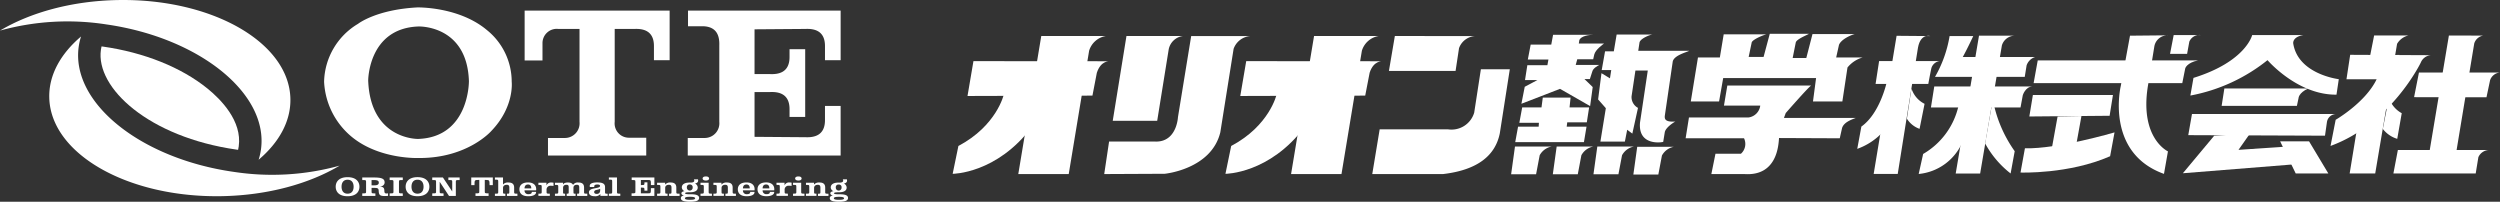
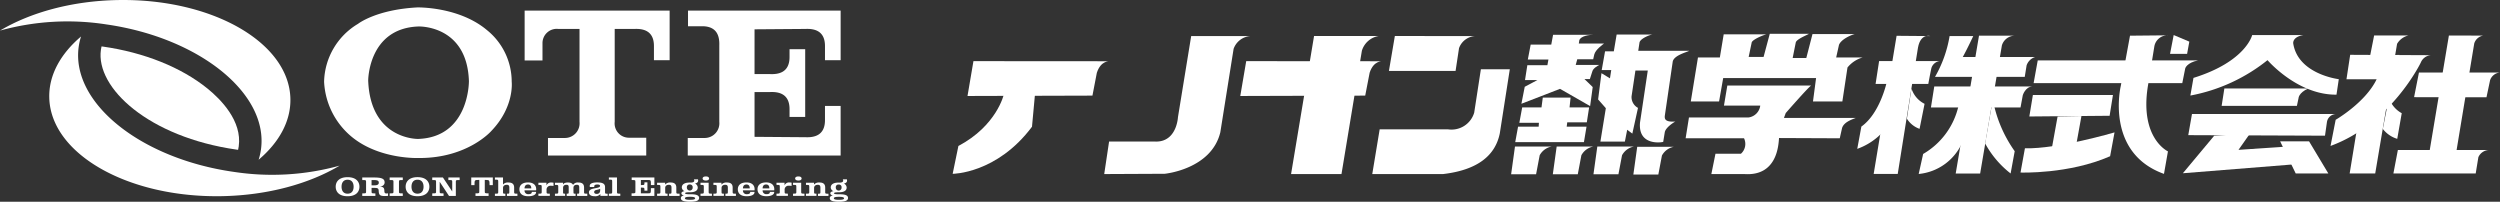
<svg xmlns="http://www.w3.org/2000/svg" width="459.692" height="37.097" viewBox="0 0 459.692 37.097">
  <rect x="0" y="0" width="459.692" height="37.097" fill="#333333" stroke="none" />
  <defs>
    <clipPath id="clip-path">
      <rect id="長方形_1" data-name="長方形 1" width="155.934" height="37.097" fill="#fff" />
    </clipPath>
    <clipPath id="clip-path-2">
      <rect id="長方形_2" data-name="長方形 2" width="284.52" height="25.884" fill="#fff" />
    </clipPath>
  </defs>
  <g id="footer_logo" transform="translate(-678.927 -526.835)">
    <g id="グループ_2" data-name="グループ 2" transform="translate(678.211 527.835)">
      <g id="グループ_1" data-name="グループ 1" transform="translate(0.716 -1)" clip-path="url(#clip-path)">
        <path id="パス_1" data-name="パス 1" d="M210.438,4.245v9.176h3.283V10.182a2.623,2.623,0,0,1,2.921-2.563h3.888V24.7a2.7,2.7,0,0,1-2.607,2.968h-3.192V30.9H232.8V27.621h-3.239A2.623,2.623,0,0,1,227,24.7V7.619h3.662c1.455-.055,3.553.232,3.553,3.145v2.609H237.1V4.245Z" transform="translate(-113.97 -2.299)" fill="#fff" />
        <path id="パス_2" data-name="パス 2" d="M303.977,30.9V21.776H301.1v2.609c0,2.913-2.1,3.2-3.553,3.145l-9.4-.072V19.223h2.883c1.455-.055,3.553.232,3.553,3.144V23.8h2.879V11.347h-2.879V12.78c0,2.913-2.1,3.2-3.553,3.144h-2.883V7.69l9.4-.072c1.455-.055,3.553.231,3.553,3.144v2.609h2.879V4.244H275.914V7.123h2.607c2.916,0,3.2,2.1,3.147,3.553V24.7a2.7,2.7,0,0,1-2.607,2.968h-3.193V30.9Z" transform="translate(-149.405 -2.299)" fill="#fff" />
        <path id="パス_3" data-name="パス 3" d="M147.329,30.665s-6.719.268-11.755-3.507A14.008,14.008,0,0,1,130,16.64a12.717,12.717,0,0,1,6.245-10.651s3.308-2.611,10.9-3.013c0,0,7.641-.181,12.811,4.179a12.183,12.183,0,0,1,4.54,9.485s.541,4.587-3.731,9.037c0,0-4.315,4.989-13.216,4.989Zm9.3-14.114c-.314-10.385-9.259-10.072-9.259-10.072-9.261.315-9.261,9.936-9.261,9.936.4,10.923,9.17,10.743,9.17,10.743,9.441-.314,9.35-10.607,9.35-10.607" transform="translate(-70.406 -1.611)" fill="#fff" />
        <path id="パス_4" data-name="パス 4" d="M21.592.011C13.18.176,5.578,2.3,0,5.626A46.4,46.4,0,0,1,19.506,4.483C36.7,6.935,49.446,17.249,47.981,27.517a11.482,11.482,0,0,1-.426,1.858c3.748-3.182,5.924-7.058,5.843-11.2C53.194,7.8,38.953-.331,21.592.011" transform="translate(0 0)" fill="#fff" />
        <path id="パス_5" data-name="パス 5" d="M40.4,19.228q.043-.307.114-.612c.083.011.166.019.25.031,7.588,1.082,14.414,3.82,19.222,7.709,2.436,1.97,6.422,5.975,5.753,10.658-.029.206-.068.412-.116.617-.083-.011-.167-.02-.25-.032C49.2,35.291,39.4,26.238,40.4,19.228" transform="translate(-21.844 -10.082)" fill="#fff" />
        <path id="パス_6" data-name="パス 6" d="M53.652,39.524c-17.19-2.452-29.94-12.766-28.475-23.034a11.465,11.465,0,0,1,.426-1.857c-3.748,3.181-5.924,7.057-5.843,11.2.2,10.37,14.445,18.5,31.805,18.161,8.412-.165,16.014-2.29,21.592-5.615a46.4,46.4,0,0,1-19.506,1.143" transform="translate(-10.701 -7.925)" fill="#fff" />
        <path id="パス_7" data-name="パス 7" d="M156.737,74.507V72c0-.409,0-.409.7-.409v-.471h-2.072v.471c.71,0,.71,0,.71.409v1.693l-1.711-2.573H152.4v.471c.7,0,.7,0,.7.409v1.632c0,.409,0,.409-.7.409v.471h2.079v-.471c-.71,0-.71,0-.71-.409V71.913l1.711,2.594Zm-7.044-2.977c.83,0,1.109.629,1.109,1.284s-.279,1.279-1.109,1.279-1.109-.624-1.109-1.279.279-1.284,1.109-1.284m0-.471c-1.616,0-2.186.875-2.186,1.755s.57,1.75,2.186,1.75,2.18-.875,2.18-1.75-.564-1.755-2.18-1.755m-3.411,2.569V72c0-.409,0-.409.7-.409v-.471h-2.414v.471c.7,0,.7,0,.7.409v1.632c0,.409,0,.409-.7.409v.471h2.414v-.471c-.7,0-.7,0-.7-.409m-5.04-1.064v-.977h.31c.728,0,1.02.082,1.02.486s-.386.491-.906.491Zm2.351,1.013c0-.568-.19-.757-.881-.783.539-.01.932-.322.932-.772,0-.752-.7-.905-1.984-.905h-2.129v.471c.691,0,.7,0,.7.409v1.632c0,.409,0,.409-.7.409v.471h2.415v-.471c-.7,0-.7,0-.7-.409v-.6h.475c.6,0,.811.066.83.517.032.824.266.942.951.977a4.647,4.647,0,0,0,.767-.031v-.461a2.307,2.307,0,0,1-.317.021c-.222-.01-.355-.087-.355-.476m-6.764-2.046c.83,0,1.109.629,1.109,1.284s-.279,1.279-1.109,1.279-1.109-.624-1.109-1.279.279-1.284,1.109-1.284m0-.471c-1.616,0-2.186.875-2.186,1.755s.57,1.75,2.186,1.75,2.18-.875,2.18-1.75-.564-1.755-2.18-1.755" transform="translate(-72.92 -38.484)" fill="#fff" />
        <path id="パス_8" data-name="パス 8" d="M192.392,72.594h.6V71.182h-3.967v1.412h.6c0-.905,0-.957.716-.957h.165v2.057c0,.409,0,.409-.7.409v.471h2.408V74.1c-.7,0-.7,0-.7-.409V71.637h.19c.659,0,.691.066.691.957" transform="translate(-102.374 -38.551)" fill="#fff" />
        <path id="パス_9" data-name="パス 9" d="M219.472,71.181v.4c.608,0,.608,0,.608.43v1.719c0,.43,0,.43-.608.43v.409h2.1v-.409c-.59,0-.609,0-.609-.43V71.181Zm-1.6,2.082v.261c0,.425-.2.681-.628.681-.3,0-.475-.128-.475-.333,0-.476.589-.337,1.1-.609m-.52-1.171c-1.166,0-1.515.363-1.369.849h.817c-.076-.3.1-.466.551-.466s.5.159.5.266c0,.583-2.04.215-2.04,1.177,0,.512.437.711,1.039.711a1.25,1.25,0,0,0,1.064-.389v.332h1.337v-.4c-.481,0-.481,0-.481-.44v-.783c0-.573-.387-.854-1.42-.854m-4.389,1.642V73.1c0-.332.177-.573.621-.573.406,0,.444.241.444.522v.686c0,.43.006.43-.393.43v.409H215.5v-.409c-.608,0-.59,0-.59-.43v-.686c0-.568-.253-.941-1.039-.941a1.019,1.019,0,0,0-.982.44c-.158-.281-.418-.44-.963-.44-.665,0-.849.3-.887.379v-.333h-1.483v.4c.615,0,.608,0,.608.43v.747c0,.43.006.43-.608.43v.409h1.869v-.409c-.406,0-.374,0-.374-.43V73.1c0-.332.177-.573.621-.573.406,0,.412.241.412.522v.686c0,.43.006.43-.368.43v.409h1.635v-.409c-.412,0-.386,0-.386-.43m-6.453-1.581v.4c.615,0,.608,0,.608.43v.747c0,.43.006.43-.608.43v.409h2.1v-.409c-.583,0-.6,0-.6-.43V73.5a.714.714,0,0,1,.748-.793,3.427,3.427,0,0,1,.532.041v-.594a1.557,1.557,0,0,0-.419-.046.878.878,0,0,0-.881.547v-.5Zm-1.909.322c.475,0,.6.343.6.717h-1.242c.006-.353.146-.717.646-.717m1.477,1.356h-.792c.032.281-.177.424-.615.424a.657.657,0,0,1-.716-.706h2.135c.1-.849-.412-1.453-1.483-1.453-1.141,0-1.591.573-1.591,1.253,0,.747.481,1.284,1.635,1.284.951,0,1.489-.332,1.426-.8m-6.074-.1V73.1c0-.332.241-.573.691-.573.4,0,.469.241.469.522v.686c0,.43.006.43-.437.43v.409h1.92v-.409c-.6,0-.6,0-.6-.43v-.686c0-.568-.266-.941-1.058-.941a1.165,1.165,0,0,0-.989.379v-1.3h-1.489v.4c.608,0,.608,0,.608.43v1.719c0,.43,0,.43-.608.43v.409h1.92v-.409c-.431,0-.431,0-.431-.43" transform="translate(-107.513 -38.551)" fill="#fff" />
        <path id="パス_10" data-name="パス 10" d="M253.327,74.574h4.195V73.146h-.64c0,.962,0,.957-.608.957h-1.236V73.049c.659,0,.659-.02.659.563h.545v-1.54H255.7c0,.506,0,.506-.59.506l-.07.006v-.937h1.236c.608,0,.608,0,.608.937h.64v-1.4h-4.176v.47c.684,0,.684,0,.684.409v1.632c0,.409,0,.409-.7.409Z" transform="translate(-137.197 -38.551)" fill="#fff" />
        <path id="パス_11" data-name="パス 11" d="M297,74.524c.71,0,.938.1.938.276s-.228.276-.938.276-.931-.1-.931-.276.228-.276.931-.276m-.044-2.261a.484.484,0,0,1,.532.547.533.533,0,1,1-1.064,0,.487.487,0,0,1,.532-.547m.165-.358h-.177c-1.115,0-1.451.445-1.451.906a.778.778,0,0,0,.513.675c-.386.051-.59.194-.59.389s.152.322.475.4c-.412.066-.57.266-.57.507,0,.4.424.65,1.667.65s1.686-.241,1.686-.7-.469-.675-1.5-.675h-.241c-.767,0-.83-.1-.83-.184,0-.072.044-.184.8-.184h.12c.989,0,1.4-.368,1.4-.865a.851.851,0,0,0-.513-.742c.507-.087.665-.379.551-.772h-.748c.114.215.184.6-.6.6m-4.679,1.612v-.634c0-.332.241-.573.684-.573.405,0,.475.241.475.522v.686c0,.43,0,.43-.443.43v.409h1.926v-.409c-.6,0-.6,0-.6-.43V72.83c0-.568-.266-.941-1.052-.941a1.2,1.2,0,0,0-1.008.384v-.338h-1.477v.4c.615,0,.608,0,.608.43v.747c0,.43.006.43-.608.43v.409h1.926v-.409c-.437,0-.43,0-.43-.43m-3.874-1.581v.4c.615,0,.608,0,.608.43v.747c0,.43.006.43-.608.43v.409h2.1v-.409c-.583,0-.6,0-.6-.43V71.935Zm.989-1.156c-.431,0-.6.184-.6.384,0,.174.165.369.6.369s.589-.194.589-.369c0-.2-.158-.384-.589-.384m-4.032,1.156v.4c.615,0,.608,0,.608.43v.747c0,.43.006.43-.608.43v.409h2.1v-.409c-.583,0-.6,0-.6-.43v-.235a.714.714,0,0,1,.748-.793,3.425,3.425,0,0,1,.532.041v-.594a1.554,1.554,0,0,0-.418-.046.878.878,0,0,0-.881.547v-.5Zm-1.909.322c.475,0,.6.343.6.717h-1.242c.006-.353.146-.717.646-.717m1.477,1.356H284.3c.032.281-.177.425-.615.425a.658.658,0,0,1-.716-.706h2.135c.1-.849-.412-1.453-1.482-1.453-1.141,0-1.591.573-1.591,1.253,0,.747.481,1.284,1.635,1.284.951,0,1.489-.332,1.426-.8M280,72.257c.475,0,.6.343.6.717H279.35c.007-.353.146-.717.646-.717m1.477,1.356h-.792c.032.281-.177.425-.615.425a.658.658,0,0,1-.716-.706h2.135c.1-.849-.412-1.453-1.483-1.453-1.141,0-1.591.573-1.591,1.253,0,.747.482,1.284,1.635,1.284.951,0,1.489-.332,1.426-.8m-6.054-.1v-.634c0-.332.241-.573.684-.573.405,0,.475.241.475.522v.686c0,.43,0,.43-.443.43v.409h1.926v-.409c-.6,0-.6,0-.6-.43V72.83c0-.568-.266-.941-1.052-.941a1.2,1.2,0,0,0-1.008.384v-.338h-1.477v.4c.615,0,.609,0,.609.43v.747c0,.43.006.43-.609.43v.409h1.927v-.409c-.437,0-.431,0-.431-.43m-3.873-1.581v.4c.614,0,.608,0,.608.43v.747c0,.43.006.43-.608.43v.409h2.1v-.409c-.583,0-.6,0-.6-.43V71.935Zm.988-1.156c-.431,0-.6.184-.6.384,0,.174.165.369.6.369s.59-.194.59-.369c0-.2-.159-.384-.59-.384m-2.917,3.745c.71,0,.938.1.938.276s-.228.276-.938.276-.931-.1-.931-.276.228-.276.931-.276m-.044-2.261a.484.484,0,0,1,.532.547.533.533,0,1,1-1.064,0,.487.487,0,0,1,.532-.547m.165-.358h-.177c-1.115,0-1.451.445-1.451.906a.778.778,0,0,0,.513.675c-.386.051-.589.194-.589.389s.152.322.475.4c-.412.066-.571.266-.571.507,0,.4.425.65,1.667.65s1.686-.241,1.686-.7-.469-.675-1.5-.675h-.241c-.767,0-.83-.1-.83-.184,0-.072.044-.184.8-.184h.121c.988,0,1.4-.368,1.4-.865a.85.85,0,0,0-.513-.742c.507-.087.666-.379.552-.772h-.748c.114.215.184.6-.6.6m-4.679,1.612v-.634c0-.332.241-.573.684-.573.406,0,.475.241.475.522v.686c0,.43,0,.43-.444.43v.409H267.7v-.409c-.6,0-.6,0-.6-.43V72.83c0-.568-.266-.941-1.052-.941a1.2,1.2,0,0,0-1.007.384v-.338h-1.477v.4c.615,0,.608,0,.608.43v.747c0,.43.006.43-.608.43v.409h1.926v-.409c-.437,0-.431,0-.431-.43" transform="translate(-142.741 -38.333)" fill="#fff" />
      </g>
    </g>
    <g id="グループ_4" data-name="グループ 4" transform="translate(854.099 533.049)">
      <g id="グループ_3" data-name="グループ 3" transform="translate(0 0)" clip-path="url(#clip-path-2)">
        <path id="パス_12" data-name="パス 12" d="M84.385,7.869,83.567,12.1l-22.973.068,1.09-6.407,25.079.018s-1.627-.2-2.378,2.095" transform="translate(-7.707 -0.732)" fill="#fff" />
        <path id="パス_13" data-name="パス 13" d="M87.382.47H75.52L71.294,25.852h9.27l3.75-22.678A3.884,3.884,0,0,1,87.382.47" transform="translate(-9.068 -0.06)" fill="#fff" />
-         <path id="パス_14" data-name="パス 14" d="M72.6,12.785H66.876s-1.29,5.734-8.351,9.468l-1.056,5.12s8.112,0,14.588-8.657Z" transform="translate(-7.31 -1.626)" fill="#fff" />
        <path id="パス_15" data-name="パス 15" d="M26.915,7.869,26.1,12.1l-22.973.068,1.09-6.407,25.079.018s-1.627-.2-2.378,2.095" transform="translate(-0.397 -0.732)" fill="#fff" />
-         <path id="パス_16" data-name="パス 16" d="M29.913.47H18.051L13.825,25.852H23.1l3.75-22.678A3.884,3.884,0,0,1,29.913.47" transform="translate(-1.758 -0.06)" fill="#fff" />
        <path id="パス_17" data-name="パス 17" d="M15.134,12.785H9.407s-1.29,5.734-8.351,9.468L0,27.373s8.112,0,14.588-8.657Z" transform="translate(0 -1.626)" fill="#fff" />
-         <path id="パス_18" data-name="パス 18" d="M46.609.47H36.248L33.725,16.059H41.9L44.02,2.9A3.077,3.077,0,0,1,46.609.47" transform="translate(-4.29 -0.06)" fill="#fff" />
        <path id="パス_19" data-name="パス 19" d="M42.278,19.808c3.031-.573,3.208-4.4,3.208-4.4L47.921.476H58.879A3.525,3.525,0,0,0,55.72,2.834L53.278,18.17C51.63,24.989,43.051,25.8,43.051,25.8l-11.122.053.895-5.979h8.441a4.268,4.268,0,0,0,1.013-.066" transform="translate(-4.061 -0.061)" fill="#fff" />
        <path id="パス_20" data-name="パス 20" d="M93,.47l-1.09,6.418h12.256L104.8,2.7A3.353,3.353,0,0,1,108.064.475Z" transform="translate(-11.691 -0.06)" fill="#fff" />
        <path id="パス_21" data-name="パス 21" d="M101.419,26.742c6.407-.75,9.612-3.453,10.43-7.476L113.69,7.473h-5.318l-1.228,7.976a4.351,4.351,0,0,1-4.84,3.067H89.762L88.4,26.742Z" transform="translate(-11.244 -0.951)" fill="#fff" />
        <path id="パス_22" data-name="パス 22" d="M194.435,9.947h9.692s.312-1.708.562-2.879A1.845,1.845,0,0,1,206.2,5.75H195.082Z" transform="translate(-24.731 -0.732)" fill="#fff" />
        <path id="パス_23" data-name="パス 23" d="M194.033,25.819h4.424S201.926,4.007,202.181,2.6c.491-2.715,2.3-2.125,2.3-2.125L198.247.421Z" transform="translate(-24.68 -0.053)" fill="#fff" />
        <path id="パス_24" data-name="パス 24" d="M195.982,10.237s-1.225,5.7-4.651,8.123l-.758,4.1A11.8,11.8,0,0,0,195,19.648l1.824-9.2Z" transform="translate(-24.24 -1.302)" fill="#fff" />
        <path id="パス_25" data-name="パス 25" d="M201.033,17.073a4.508,4.508,0,0,0,2.33,1.87l.92-4.6a4.73,4.73,0,0,1-2.407-2.819Z" transform="translate(-25.571 -1.466)" fill="#fff" />
        <path id="パス_26" data-name="パス 26" d="M213.984.481h-4.348a22.275,22.275,0,0,1-2.68,7.5h16.5l.341-2.113a2.448,2.448,0,0,1,1.562-1.537H212.06c.92-1.672,1.924-3.846,1.924-3.846" transform="translate(-26.324 -0.061)" fill="#fff" />
        <path id="パス_27" data-name="パス 27" d="M215.6.4l-4.285,25.348h4.495l4-23.574A2.509,2.509,0,0,1,222.207.4Z" transform="translate(-26.879 -0.051)" fill="#fff" />
        <path id="パス_28" data-name="パス 28" d="M206.709,11.1l-.611,3.86h16.473l.418-2.258s.462-1.518,1.716-1.6Z" transform="translate(-26.215 -1.412)" fill="#fff" />
        <path id="パス_29" data-name="パス 29" d="M212.667,15.376l-1.856-.058a13.693,13.693,0,0,1-6.476,8.726l-.818,3.681a9.767,9.767,0,0,0,8.045-5.862Z" transform="translate(-25.887 -1.949)" fill="#fff" />
        <path id="パス_30" data-name="パス 30" d="M222.2,27.627l.752-4.1a23.893,23.893,0,0,1-3.764-8.279l-.5.167-1.17,6.69a17.694,17.694,0,0,0,4.683,5.519" transform="translate(-27.667 -1.94)" fill="#fff" />
        <path id="パス_31" data-name="パス 31" d="M228.485,5.611l-.756,4.178h27.336l.546-2.727s.271-1.022,2.337-1.451Z" transform="translate(-28.966 -0.714)" fill="#fff" />
        <path id="パス_32" data-name="パス 32" d="M226.828,16.845l14.761-.131L242.2,12.9H227.479Z" transform="translate(-28.852 -1.641)" fill="#fff" />
        <path id="パス_33" data-name="パス 33" d="M232.614,17.408l-1.136,6.278,4.626-1.409L237,17.327" transform="translate(-29.443 -2.204)" fill="#fff" />
        <path id="パス_34" data-name="パス 34" d="M225.781,23.691l-.813,4.463s8.886.333,16.477-3l.811-4.383s-10.447,3.082-16.475,2.923" transform="translate(-28.615 -2.642)" fill="#fff" />
        <path id="パス_35" data-name="パス 35" d="M252.2,2.421a2.474,2.474,0,0,1,2.561-2.1l-7.026.069-1.7,9.269S243.105,21.9,253.982,25.8l.73-4.139s-5.2-2.385-3.7-11.929Z" transform="translate(-31.249 -0.041)" fill="#fff" />
-         <path id="パス_36" data-name="パス 36" d="M257.141.259l-.669,3.462h3.136l.408-2.249A2.008,2.008,0,0,1,262.092.259Z" transform="translate(-32.622 -0.031)" fill="#fff" />
+         <path id="パス_36" data-name="パス 36" d="M257.141.259l-.669,3.462h3.136l.408-2.249Z" transform="translate(-32.622 -0.031)" fill="#fff" />
        <path id="パス_37" data-name="パス 37" d="M274.877,4.815s5.519,6.494,12.744,6.412l.423-2.846s-7.485-.887-8.377-6.568c0,0-.212-1.2,1.866-1.542h-9.416s-1.136,4.869-10.794,7.873l-.57,3.247A32.071,32.071,0,0,0,275.12,4.734Z" transform="translate(-33.167 -0.035)" fill="#fff" />
        <path id="パス_38" data-name="パス 38" d="M281.479,13.308s0-.975,1.785-1.786H267.841l-.5,3.2h13.838Z" transform="translate(-34.005 -1.466)" fill="#fff" />
        <path id="パス_39" data-name="パス 39" d="M260.992,16.9l-.682,3.886,25.142.1.354-2.488a1.744,1.744,0,0,1,1.7-1.5Z" transform="translate(-33.111 -2.15)" fill="#fff" />
        <path id="パス_40" data-name="パス 40" d="M264.935,21.413l-5.762,6.9,20.293-1.623-1.625-3.248-8.44.57,2.11-3Z" transform="translate(-32.966 -2.672)" fill="#fff" />
        <path id="パス_41" data-name="パス 41" d="M279.669,22.66l2.863,5.909h6l-3.545-5.909Z" transform="translate(-35.573 -2.882)" fill="#fff" />
        <path id="パス_42" data-name="パス 42" d="M295.546,18.174l-1.237,7.557h4.7L303.03,1.893A3.268,3.268,0,0,1,305.148.35h-6.339l-.717,3.629,5.4-.045" transform="translate(-37.435 -0.045)" fill="#fff" />
        <path id="パス_43" data-name="パス 43" d="M293.211,8.925h5.547c-2.069,4.3-7.534,7.45-7.534,7.45l-.944,4.81c11.2-4.1,16.593-15.324,16.593-15.324a2.18,2.18,0,0,1,1.9-1.363l-14.88-.07Z" transform="translate(-36.922 -0.563)" fill="#fff" />
        <path id="パス_44" data-name="パス 44" d="M302.38,13.689,301.3,19.236a5.291,5.291,0,0,0,2.65,1.821l.827-4.718a4.923,4.923,0,0,1-2.151-2.319" transform="translate(-38.325 -1.741)" fill="#fff" />
        <path id="パス_45" data-name="パス 45" d="M308.78,8.157l-.895,4.533,13.313.02.663-3.149a2.093,2.093,0,0,1,1.821-1.4Z" transform="translate(-39.162 -1.038)" fill="#fff" />
        <path id="パス_46" data-name="パス 46" d="M304.347,24.48l-.822,4.32h15.134l.491-3a2.216,2.216,0,0,1,2-1.319Z" transform="translate(-38.607 -3.114)" fill="#fff" />
        <path id="パス_47" data-name="パス 47" d="M314.7.365l-3.547,21.208h4.938l3.268-19.747A2.08,2.08,0,0,1,321.035.377Z" transform="translate(-39.577 -0.047)" fill="#fff" />
        <path id="パス_48" data-name="パス 48" d="M117.653,28.856l.71-5.109h6.767a3.176,3.176,0,0,0-2.225,1.609l-.662,3.5Z" transform="translate(-14.965 -3.021)" fill="#fff" />
        <path id="パス_49" data-name="パス 49" d="M126.436,28.856l.71-5.109h6.767a3.17,3.17,0,0,0-2.225,1.609l-.661,3.5Z" transform="translate(-16.082 -3.021)" fill="#fff" />
        <path id="パス_50" data-name="パス 50" d="M135,28.856l.71-5.109h6.767a3.165,3.165,0,0,0-2.223,1.609l-.663,3.5Z" transform="translate(-17.172 -3.021)" fill="#fff" />
        <path id="パス_51" data-name="パス 51" d="M143.406,28.911l.71-5.109h6.768a3.164,3.164,0,0,0-2.224,1.609l-.662,3.5Z" transform="translate(-18.241 -3.028)" fill="#fff" />
        <path id="パス_52" data-name="パス 52" d="M119.8,15.243h3.549l.237-1.8h5.11l-.189,1.8h3.6l-.425,2.745h-3.6l-.1.8h3.645l-.474,2.838H118.521l.52-2.838h3.786l.047-.71h-3.6Z" transform="translate(-15.075 -1.71)" fill="#fff" />
        <path id="パス_53" data-name="パス 53" d="M121.525,2.015h3.785l.333-1.8h7.381c-.71,0-2.269.189-2.556.994l-.093.614h4.635c-.235.19-1.561,1.089-1.8,2.035l-.189.851H130.09l-.282,1.041h4.352c-.236.1-1.136.615-1.278,1.136l-.473,1.468h-.993l1.515,1.467-.475,3.5-5.537-3.171-7.1,2.746.614-3.124,2.319-1.231h-2.27L120.91,5.8h3.69l.19-1.041H121Z" transform="translate(-15.241 -0.028)" fill="#fff" />
        <path id="パス_54" data-name="パス 54" d="M139.386.162h6.577c-.331,0-2.129.663-2.366,1.42l-.237,1.562h9.369c-.33.236-2.792.8-3.029,1.987l-1.466,10.032c0,.379-.1,1.136,1.938.993-.424.237-1.8,1.136-1.938,1.987l-.284,1.751c-.236.1-4.686.8-4.26-3.6l1.422-9.512h-2.274l-.708,4.732a2.254,2.254,0,0,0,1.183,2.13l-1.04,4.732-.946-.71-.427,2.177H136.4L137.4,13.7l-1.419-1.609.616-4.827,1.561.947.236-1.515h-1.752l.615-3.454h1.609Z" transform="translate(-17.296 -0.021)" fill="#fff" />
        <path id="パス_55" data-name="パス 55" d="M156.823,4.354h4.024l.709-4.26h7.9c-.378.048-2.46.852-2.746,1.467l-.565,2.7h2.742L170.027,0h7.19c-.189.189-2.269.946-2.412,1.609l-.568,2.838h2.508l1.137-4.4h7.806c-.518.094-2.508.9-2.934,1.987l-.518,2.319h4.872A5.517,5.517,0,0,0,184.316,6.2l-.943,6.247h-5.4l.568-4.306H161.461l-.757,4.306h-5.2Z" transform="translate(-19.779 0)" fill="#fff" />
        <path id="パス_56" data-name="パス 56" d="M162.083,10.9h15.426c-.429.189-4.686,5.062-4.686,5.062l-.331.9h13.2c-.851.33-2.177.8-2.508,1.844l-.426,1.894-11.166-.048c-.1,1.183-.283,7.05-6.388,6.625h-6.057l.757-3.738h4.683a2.4,2.4,0,0,0,.568-2.838H154.416l.614-3.834h10.98a2.5,2.5,0,0,0,2.128-2.177h-6.672Z" transform="translate(-19.641 -1.386)" fill="#fff" />
      </g>
    </g>
  </g>
</svg>